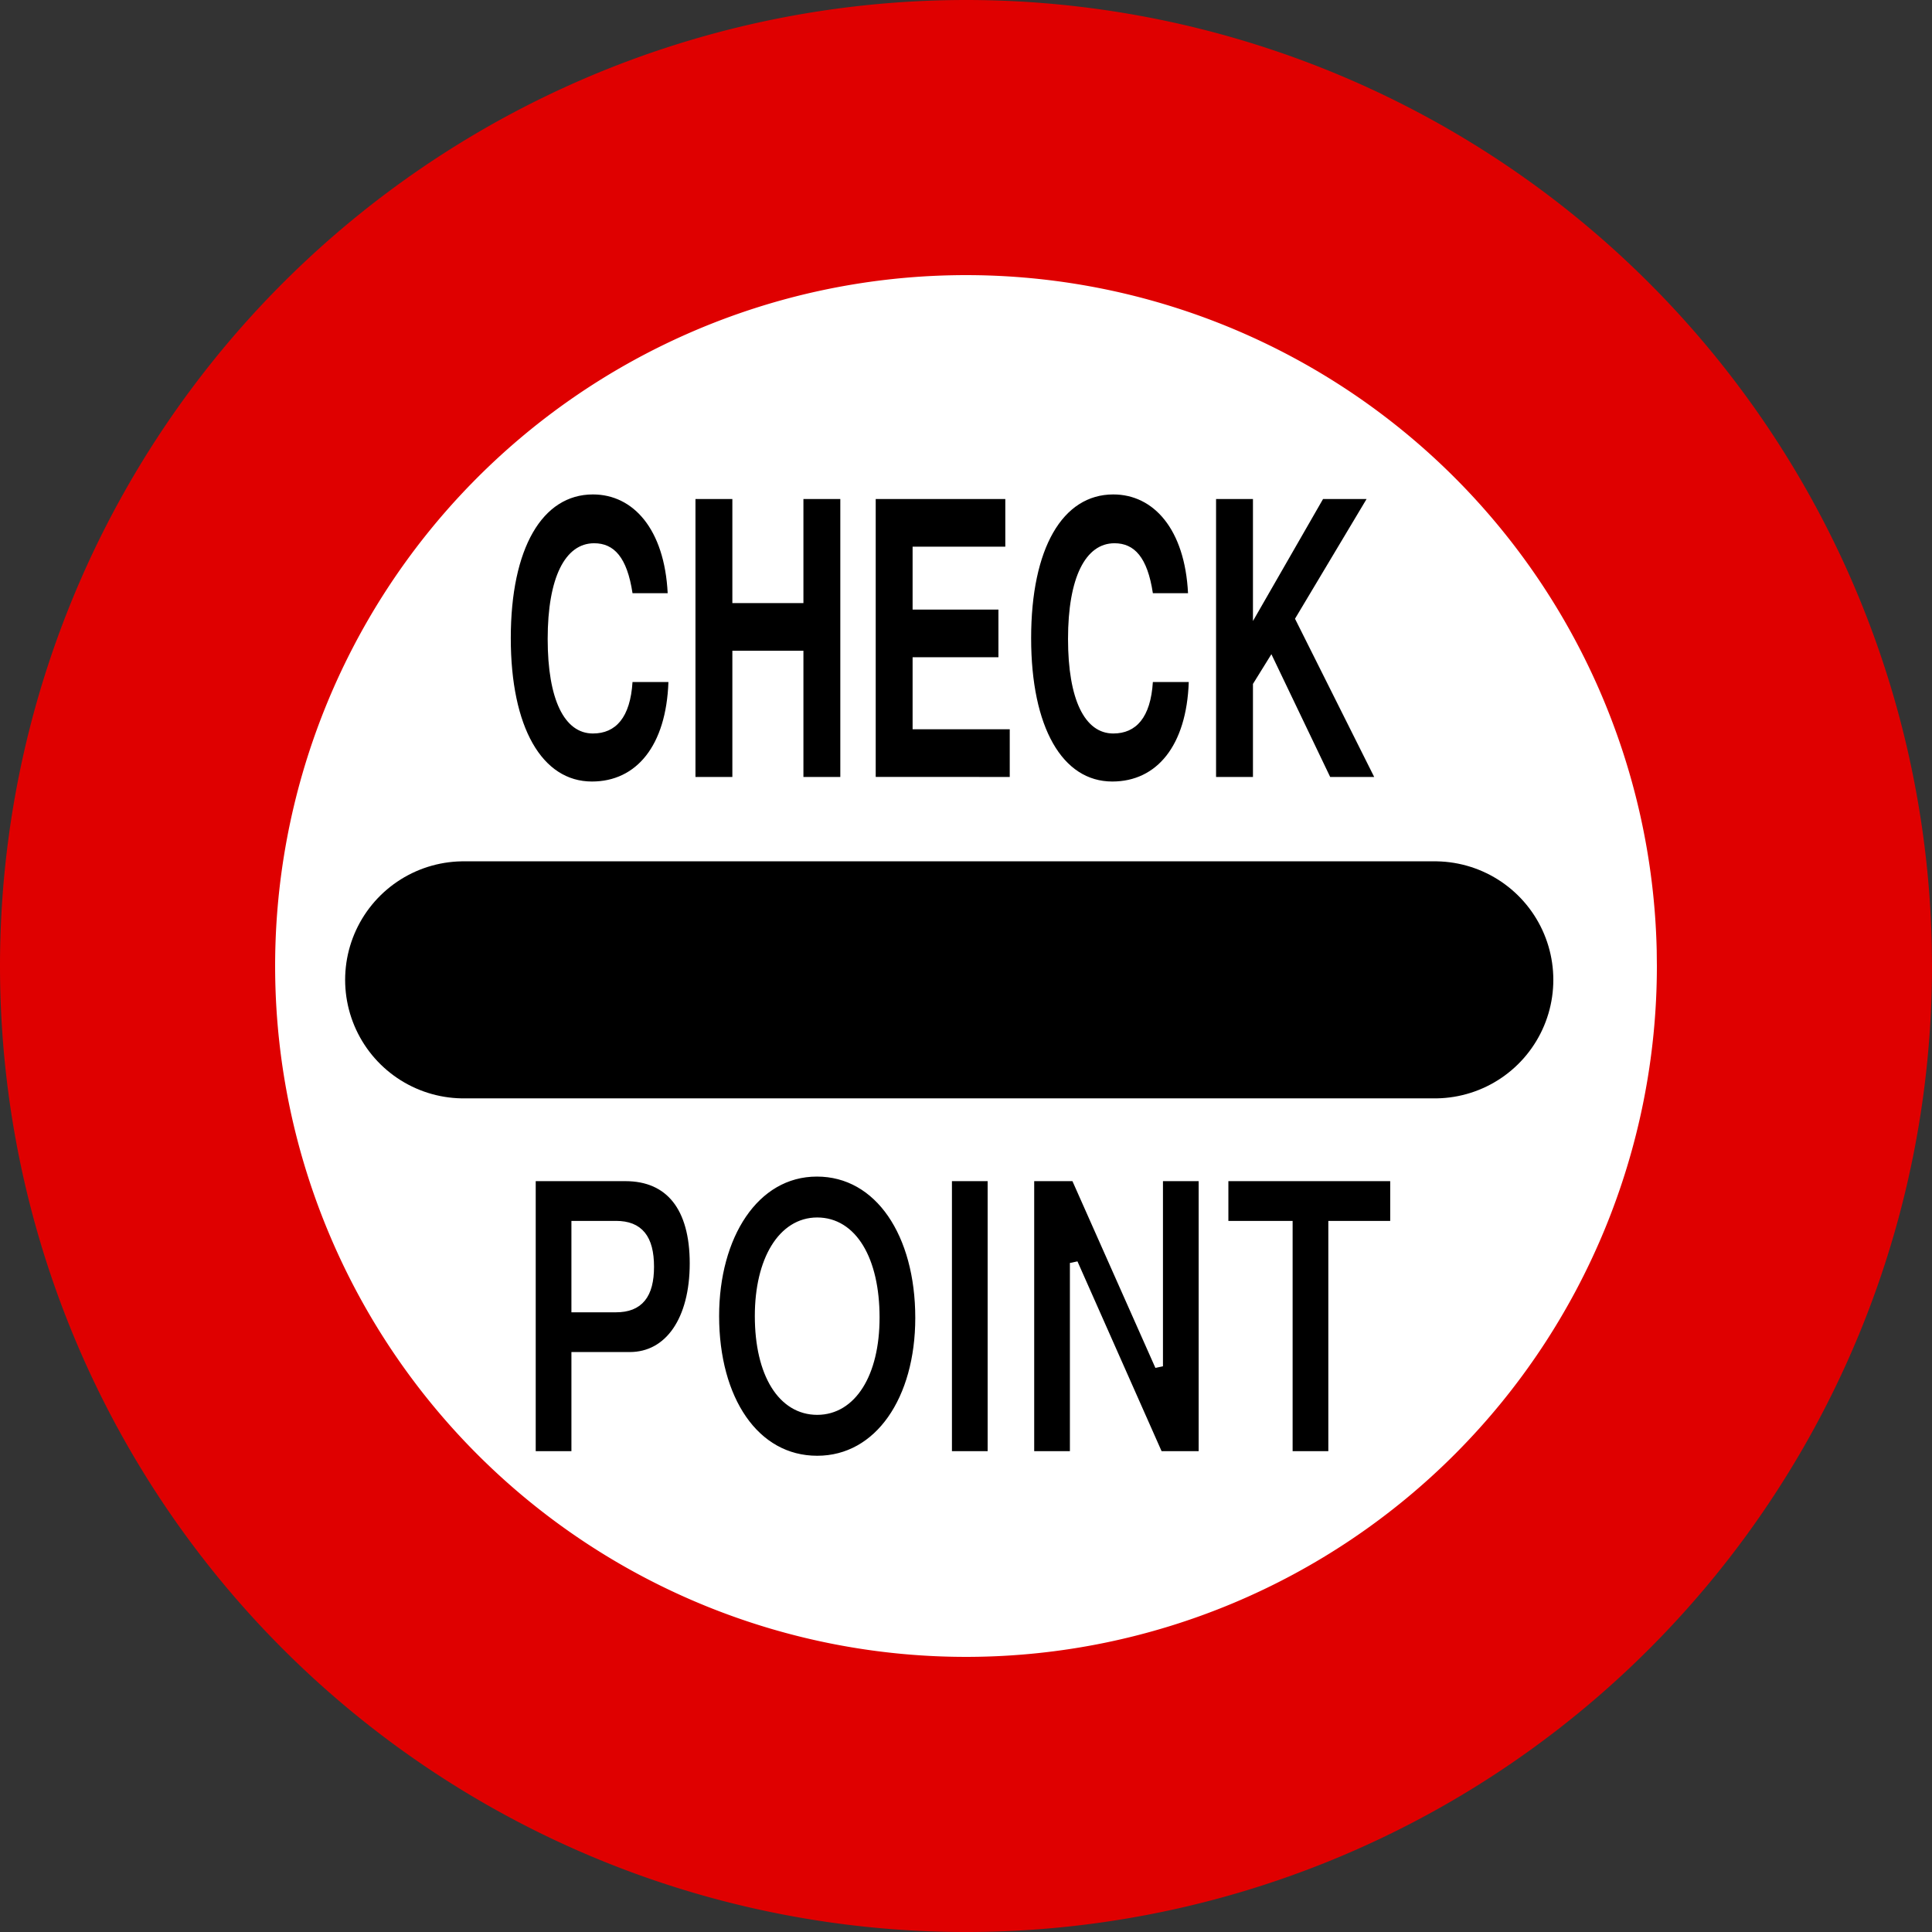
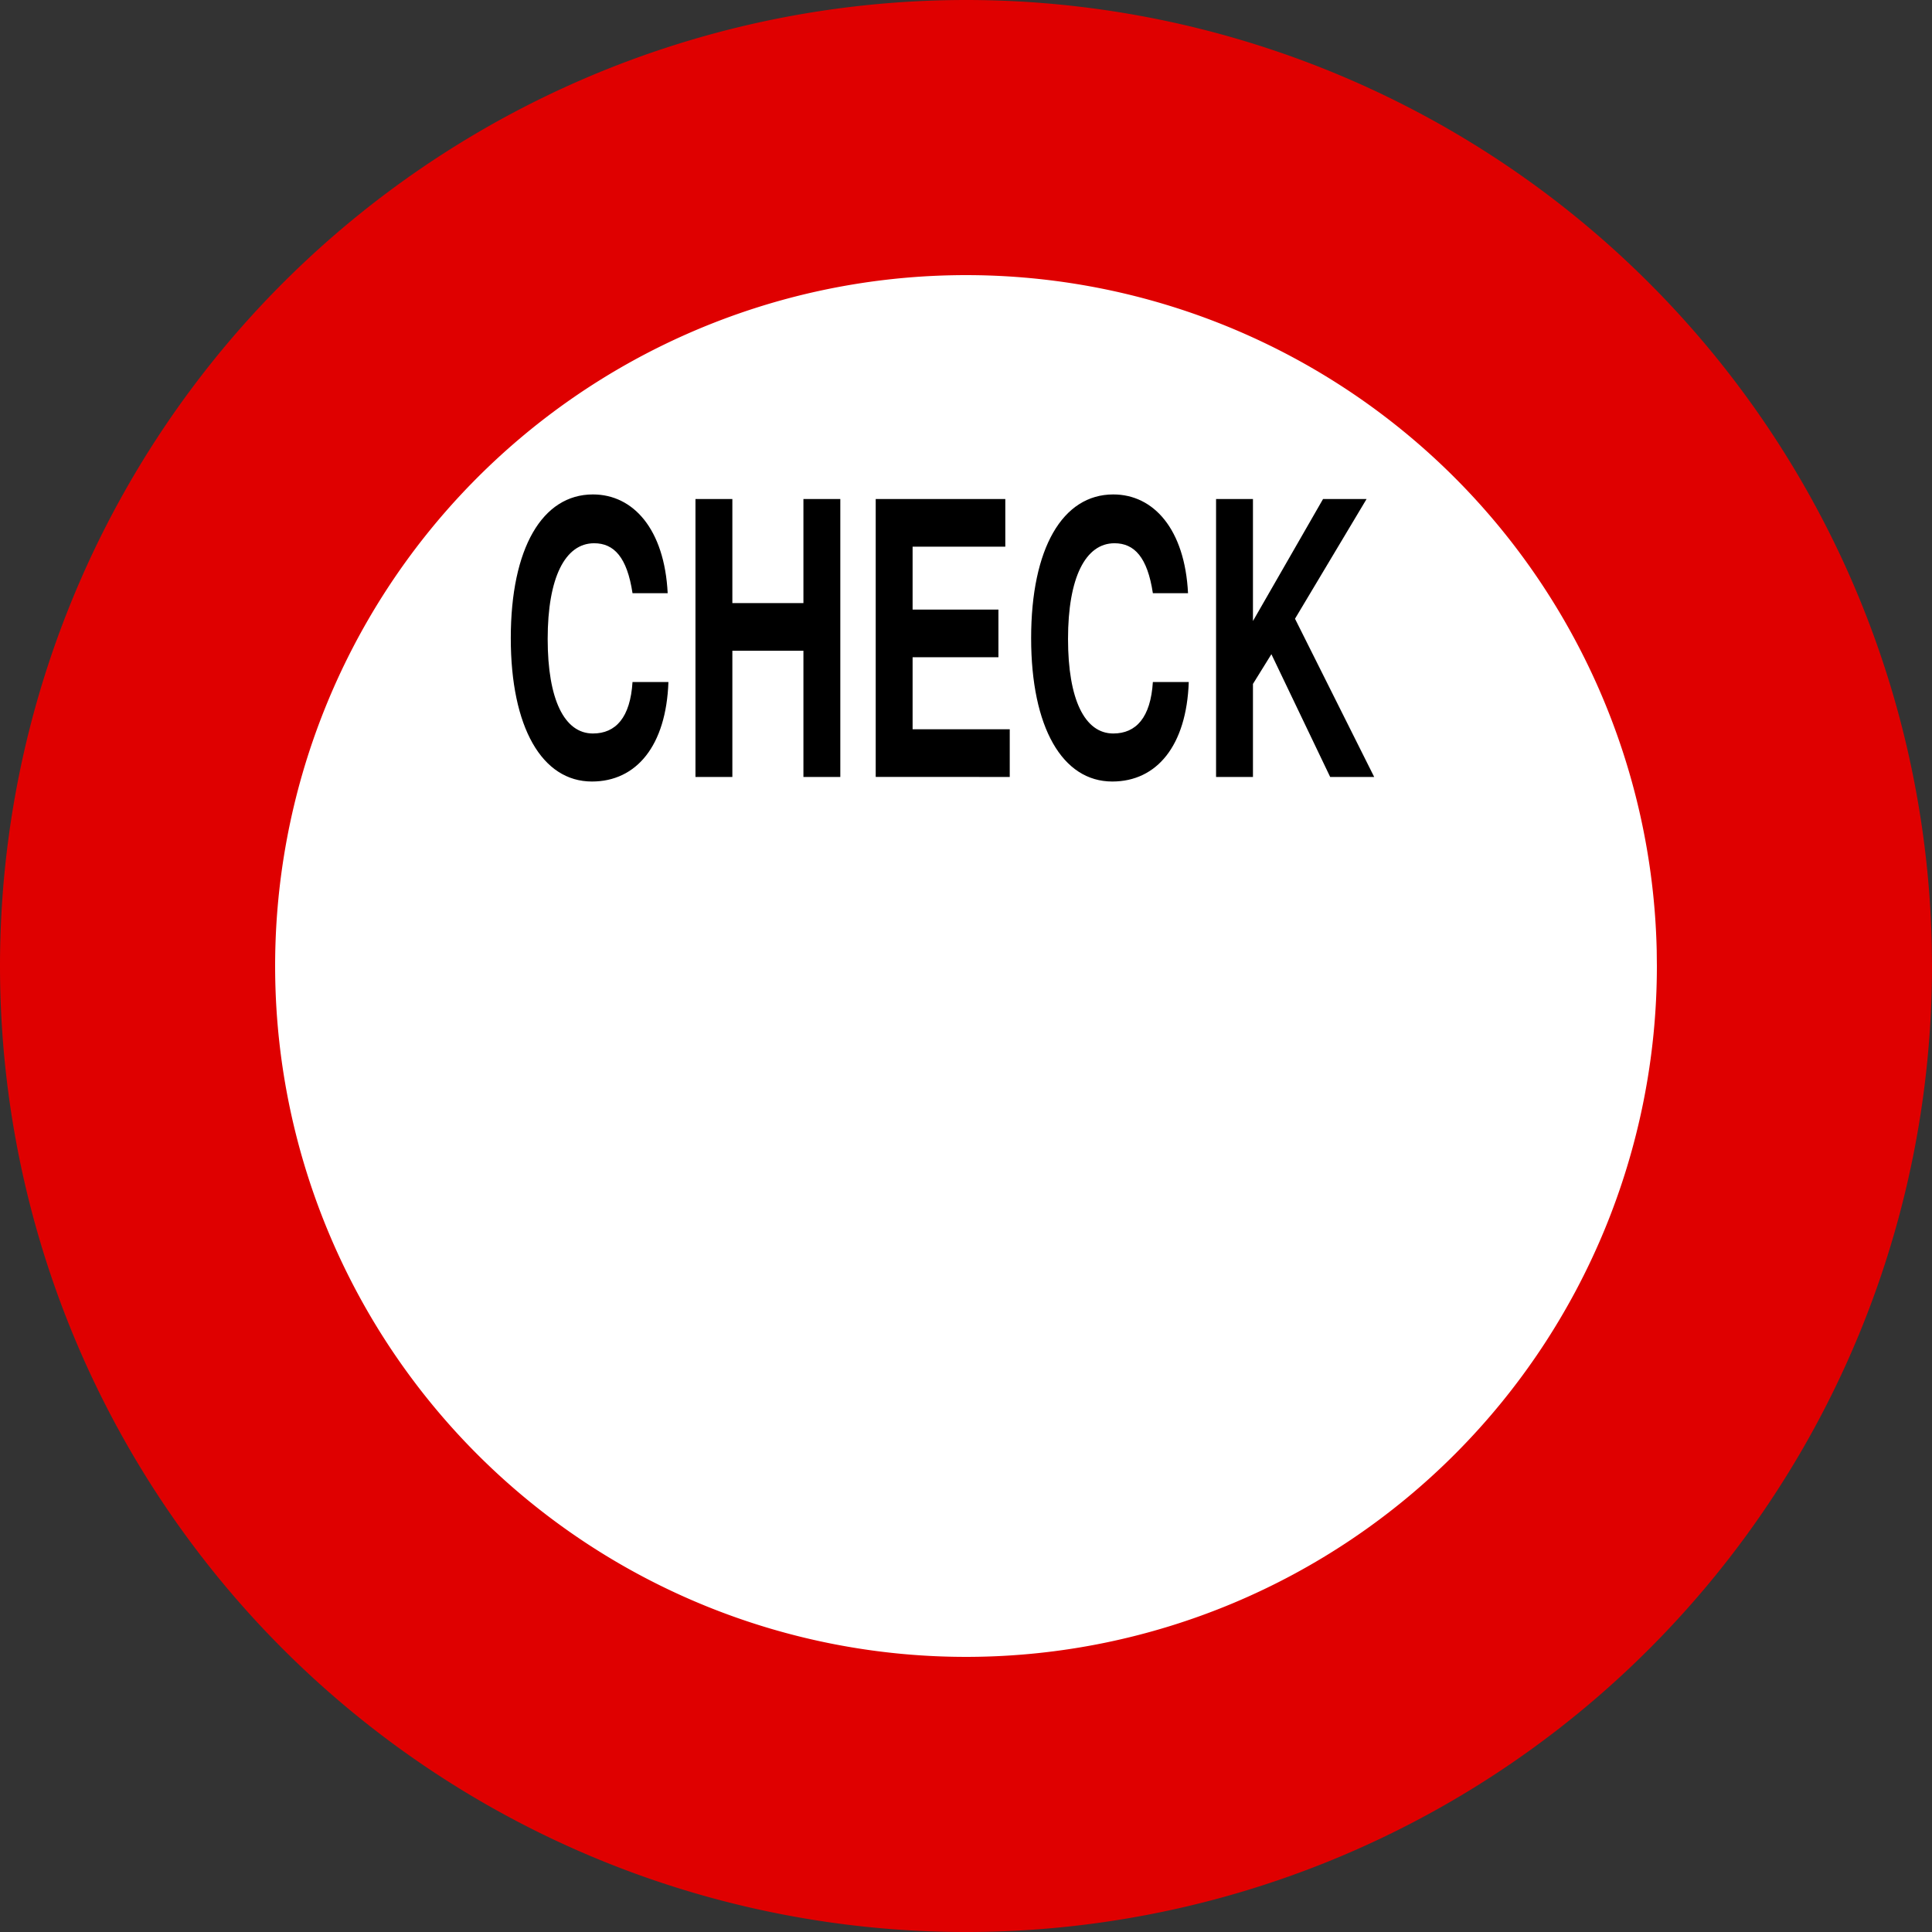
<svg xmlns="http://www.w3.org/2000/svg" xmlns:ns1="http://sodipodi.sourceforge.net/DTD/sodipodi-0.dtd" xmlns:ns2="http://www.inkscape.org/namespaces/inkscape" width="146.697mm" height="146.697mm" viewBox="0 0 146.697 146.697" version="1.1" id="svg1" ns1:docname="checkpoint.svg" ns2:version="1.3.2 (1:1.3.2+202311252150+091e20ef0f)">
  <rect x="0" y="0" width="146.697" height="146.697" fill="#333333" stroke="none" />
  <ns1:namedview id="namedview1" pagecolor="#ffffff" bordercolor="#999999" borderopacity="1" ns2:showpageshadow="2" ns2:pageopacity="0" ns2:pagecheckerboard="0" ns2:deskcolor="#d1d1d1" ns2:document-units="mm" ns2:zoom="1.423041" ns2:cx="277.57457" ns2:cy="280.0341" ns2:window-width="1920" ns2:window-height="995" ns2:window-x="0" ns2:window-y="0" ns2:window-maximized="1" ns2:current-layer="layer1" />
  <defs id="defs1">
    <rect x="180.041" y="225.933" width="387.817" height="272.452" id="rect3" />
    <rect x="180.041" y="225.933" width="387.817" height="272.452" id="rect4" />
  </defs>
  <g id="layer1" transform="translate(-0.722,-20.168)">
    <path style="fill:#df0000;fill-opacity:1;stroke-width:0;stroke-linecap:round" id="path1" d="M 147.419,93.517 A 73.349,73.349 0 0 1 74.487,166.864 73.349,73.349 0 0 1 0.727,94.35 73.349,73.349 0 0 1 72.821,20.179 73.349,73.349 0 0 1 147.4,91.85" />
    <path style="fill:#ffffff;fill-opacity:1;stroke-width:0;stroke-linecap:round" id="path2" d="M 126.529,93.517 A 52.458,52.458 0 0 1 74.369,145.974 52.458,52.458 0 0 1 21.616,94.113 52.458,52.458 0 0 1 73.177,41.066 52.458,52.458 0 0 1 126.516,92.325" />
-     <path style="fill:#000000;fill-opacity:1;stroke:#000000;stroke-width:18;stroke-linecap:round;stroke-dasharray:none;stroke-opacity:1" d="M 35.928,94.568 H 109.666" id="path3" />
    <path d="m 51.475,71.954 h -2.726 c -0.168,2.692 -1.27,3.908 -3.006,3.908 -2.166,0 -3.436,-2.576 -3.436,-7.179 0,-4.661 1.326,-7.266 3.529,-7.266 1.512,0 2.502,1.071 2.913,3.792 h 2.67 c -0.243,-4.863 -2.614,-7.498 -5.676,-7.498 -3.846,0 -6.237,4.082 -6.237,10.913 0,6.774 2.371,10.885 6.162,10.885 3.38,0 5.639,-2.721 5.807,-7.555 z m 13.052,7.208 V 58.059 h -2.801 v 7.903 h -5.396 v -7.903 h -2.801 v 21.103 h 2.801 V 69.58 h 5.396 v 9.582 z m 12.865,0 v -3.619 h -7.376 v -5.471 h 6.517 v -3.619 h -6.517 v -4.776 h 7.039 v -3.619 h -9.84 v 21.103 z m 13.593,-7.208 h -2.726 c -0.168,2.692 -1.27,3.908 -3.006,3.908 -2.166,0 -3.436,-2.576 -3.436,-7.179 0,-4.661 1.326,-7.266 3.529,-7.266 1.512,0 2.502,1.071 2.913,3.792 h 2.67 c -0.243,-4.863 -2.614,-7.498 -5.676,-7.498 -3.846,0 -6.237,4.082 -6.237,10.913 0,6.774 2.371,10.885 6.162,10.885 3.38,0 5.639,-2.721 5.807,-7.555 z m 14.079,7.208 -6.012,-12.013 5.434,-9.09 h -3.305 l -5.322,9.263 v -9.263 h -2.801 v 21.103 h 2.801 v -7.063 l 1.4,-2.258 4.463,9.321 z" id="text3" style="font-weight:bold;font-size:45.354px;line-height:1.5;font-family:'TeX Gyre Heros';-inkscape-font-specification:'TeX Gyre Heros, Bold';white-space:pre;stroke:#000000;stroke-width:0;stroke-linecap:round" aria-label="CHECK" />
-     <path d="m 53.393,116.095 c 0,-4.226 -1.832,-6.542 -5.187,-6.542 H 41.099 v 21.103 h 3.311 v -7.527 h 4.127 c 2.957,0 4.856,-2.75 4.856,-7.034 z m -3.311,0.261 c 0,2.142 -0.817,3.155 -2.582,3.155 h -3.09 v -6.34 h 3.09 c 1.766,0 2.582,1.013 2.582,3.184 z m 20.437,3.879 c 0,-6.369 -3.068,-11.029 -7.769,-11.029 -4.723,0 -7.725,4.834 -7.725,10.885 0,6.311 3.024,10.913 7.747,10.913 4.679,0 7.747,-4.603 7.747,-10.769 z m -3.311,-0.029 c 0,4.313 -1.788,7.092 -4.436,7.092 -2.671,0 -4.436,-2.779 -4.436,-7.208 0,-4.255 1.766,-7.179 4.436,-7.179 2.715,0 4.436,2.895 4.436,7.295 z m 8.806,10.45 v -21.103 h -3.311 v 21.103 z m 16.023,0 v -21.103 h -3.311 v 14.358 l -6.378,-14.358 h -3.399 v 21.103 h 3.311 v -14.59 l 6.467,14.59 z m 14.544,-17.485 v -3.619 H 93.693 v 3.619 h 4.878 v 17.485 h 3.311 v -17.485 z" id="text4" style="font-weight:bold;font-size:45.354px;line-height:1.5;font-family:'TeX Gyre Heros';-inkscape-font-specification:'TeX Gyre Heros, Bold';white-space:pre;stroke:#ffffff;stroke-width:0.6;stroke-linecap:round;stroke-dasharray:none;stroke-opacity:1" aria-label="POINT" />
  </g>
</svg>